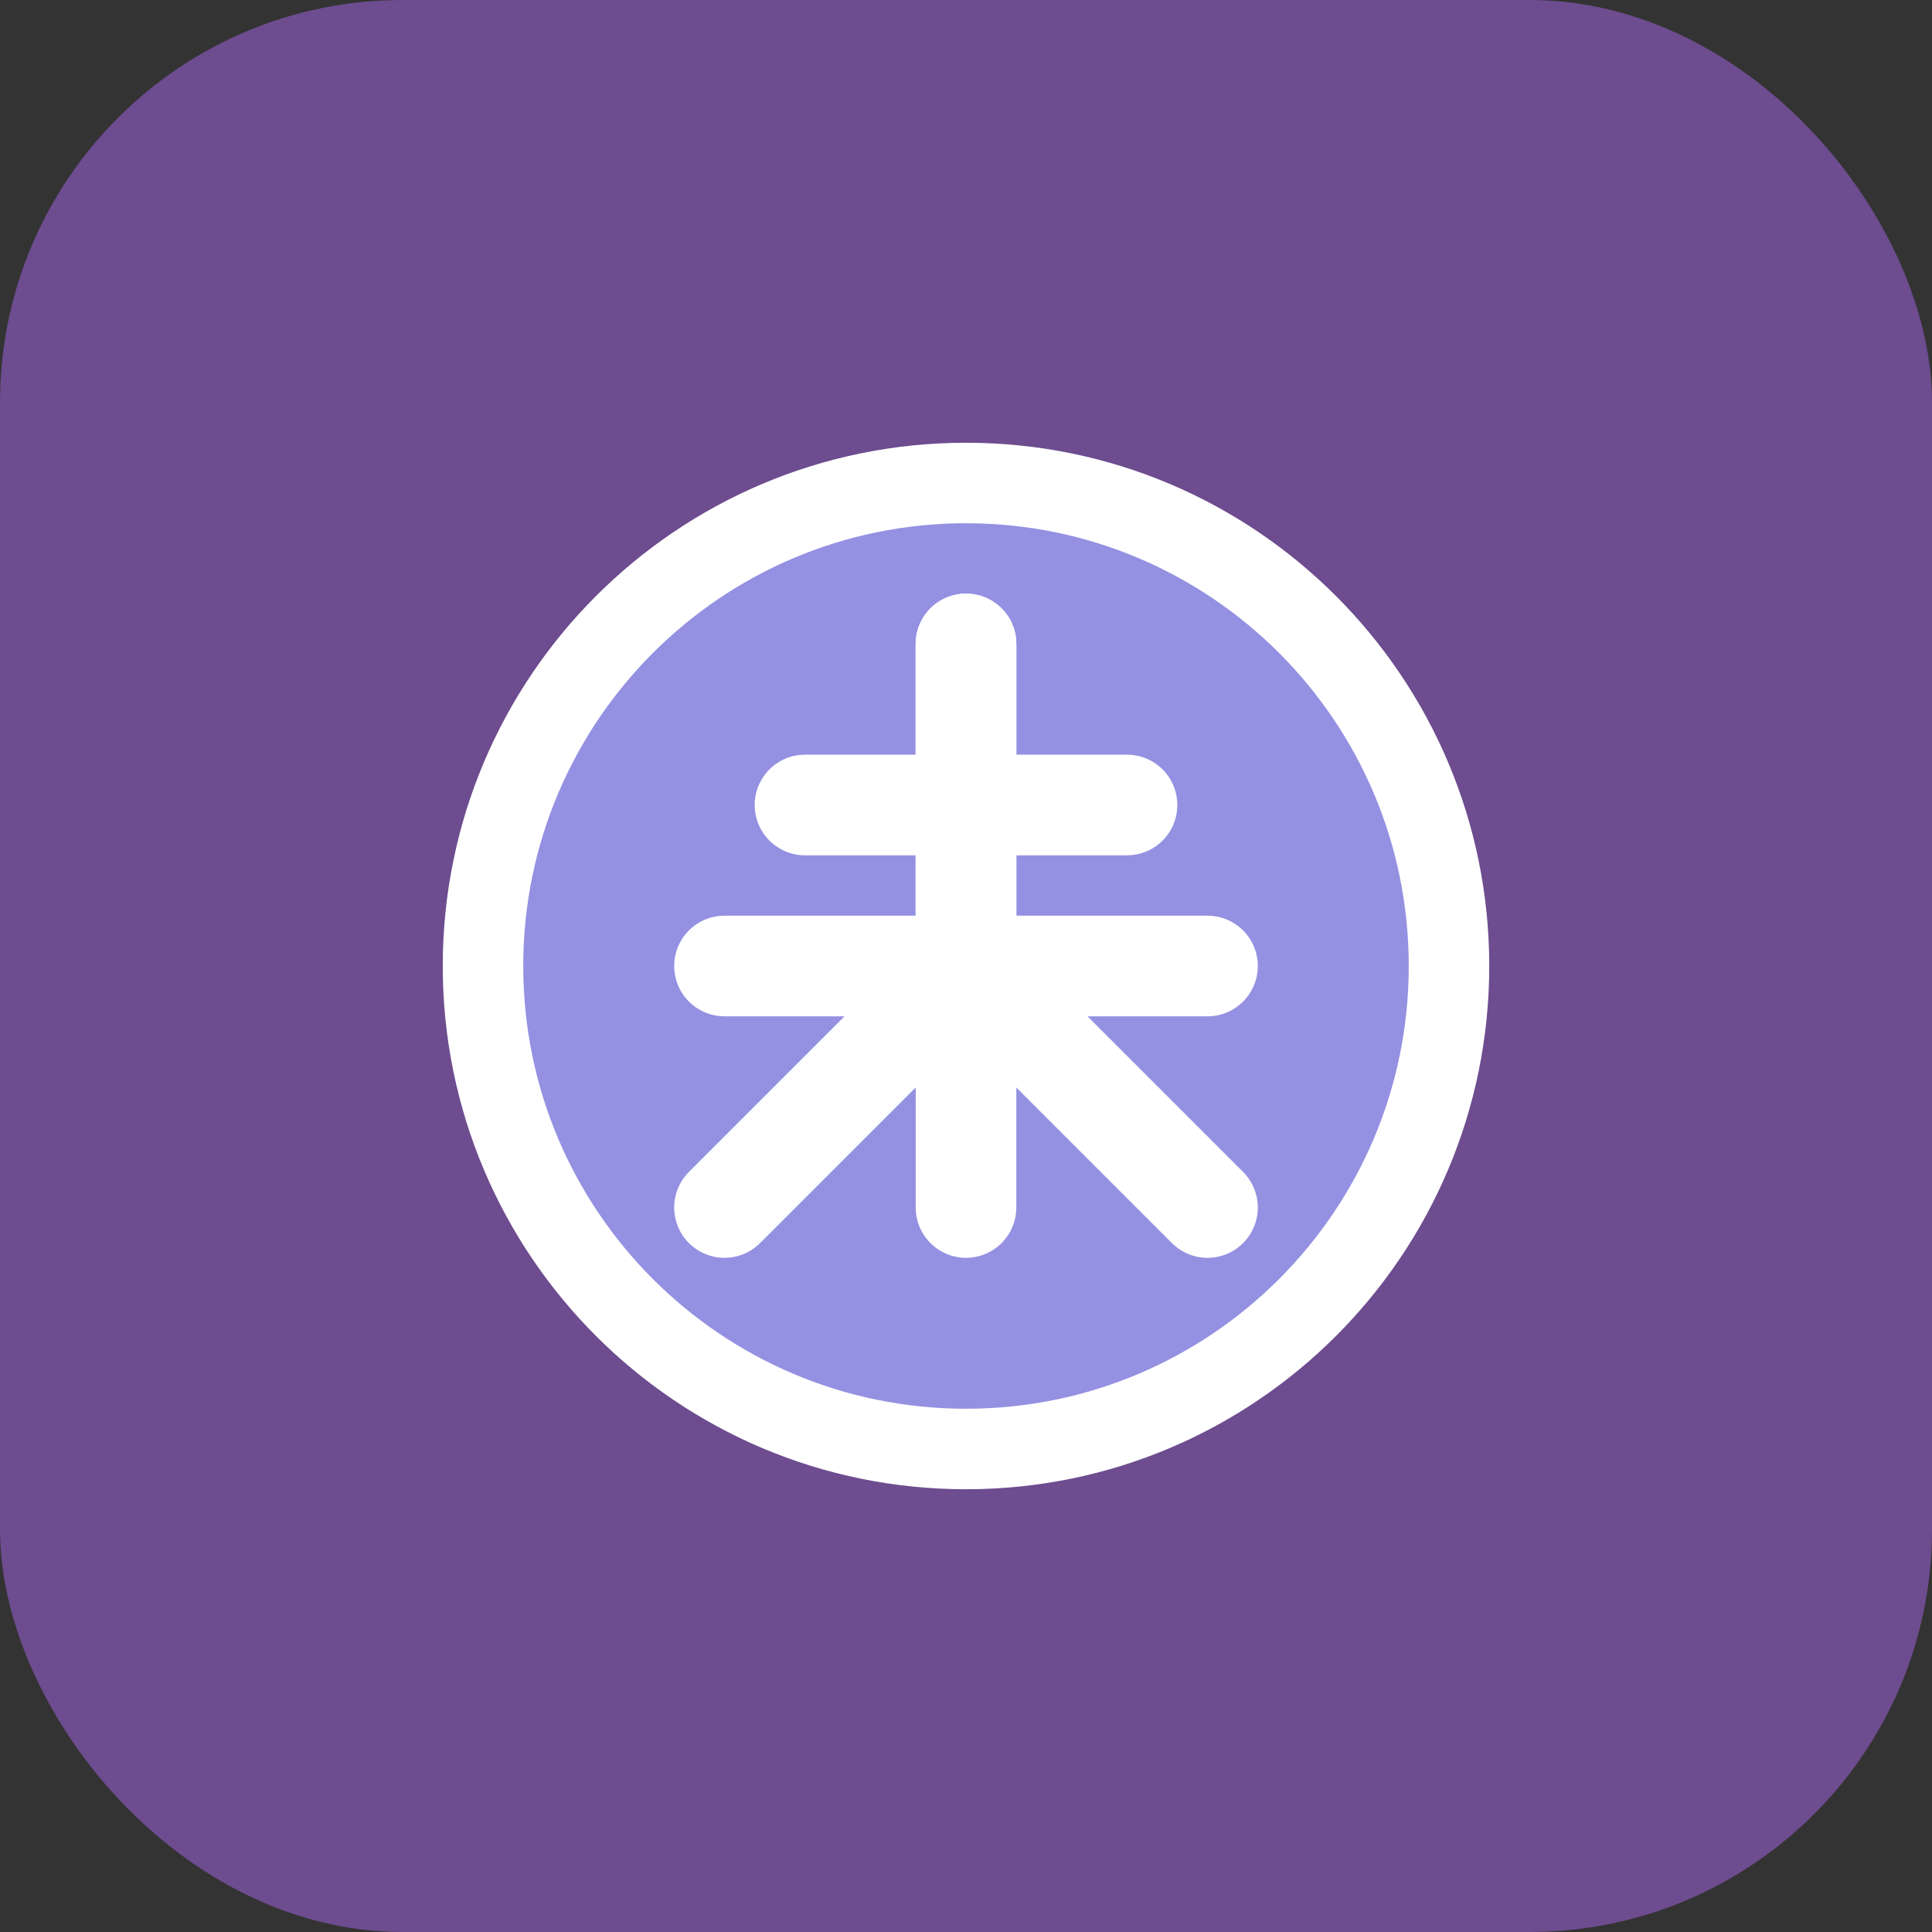
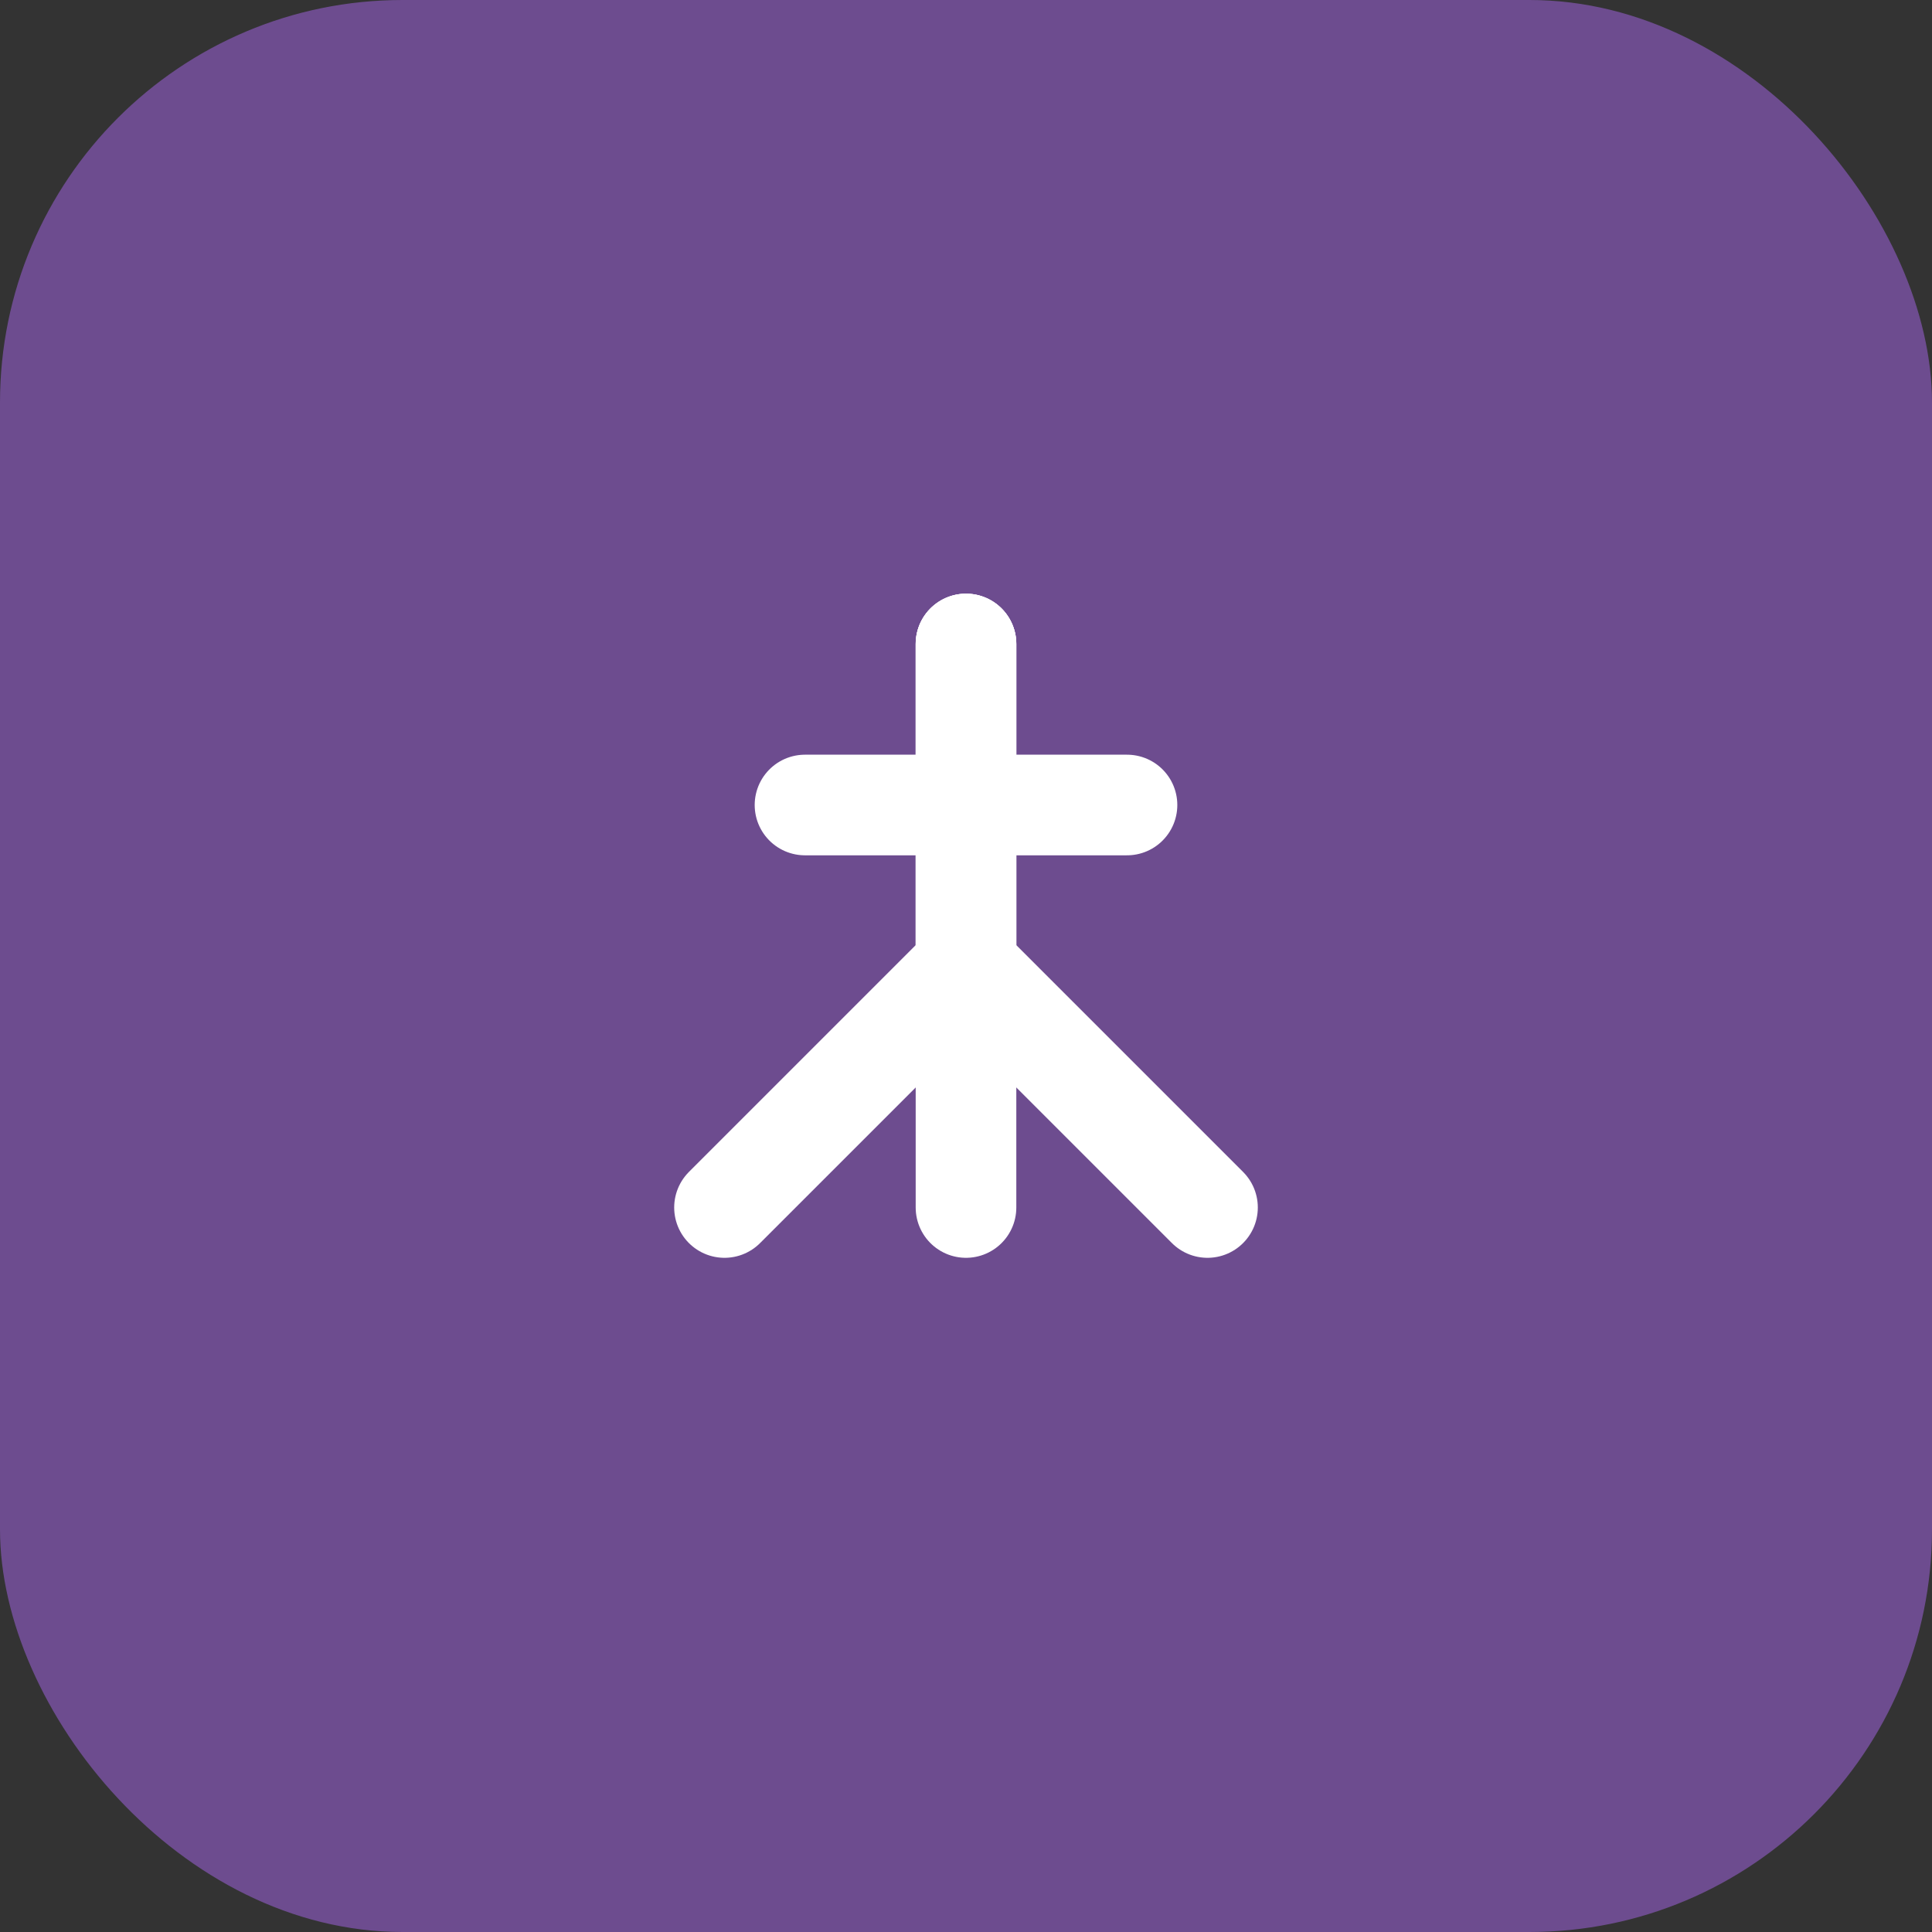
<svg xmlns="http://www.w3.org/2000/svg" width="48" height="48" viewBox="0 0 48 48" fill="none">
  <rect x="0" y="0" width="48" height="48" fill="#333333" stroke="none" />
  <rect width="48" height="48" rx="10" fill="#6D4C8F" />
-   <path d="M12 24C12 17.373 17.373 12 24 12C30.627 12 36 17.373 36 24C36 30.627 30.627 36 24 36C17.373 36 12 30.627 12 24Z" fill="#9491E2" stroke="white" stroke-width="2" />
  <path d="M24 16V24L30 30" stroke="white" stroke-width="2.5" stroke-linecap="round" stroke-linejoin="round" />
  <path d="M24 16V24L18 30" stroke="white" stroke-width="2.5" stroke-linecap="round" stroke-linejoin="round" />
  <path d="M24 16V24L24 30" stroke="white" stroke-width="2.5" stroke-linecap="round" stroke-linejoin="round" />
  <path d="M20 20H28" stroke="white" stroke-width="2.5" stroke-linecap="round" stroke-linejoin="round" />
-   <path d="M18 24H30" stroke="white" stroke-width="2.5" stroke-linecap="round" stroke-linejoin="round" />
</svg>